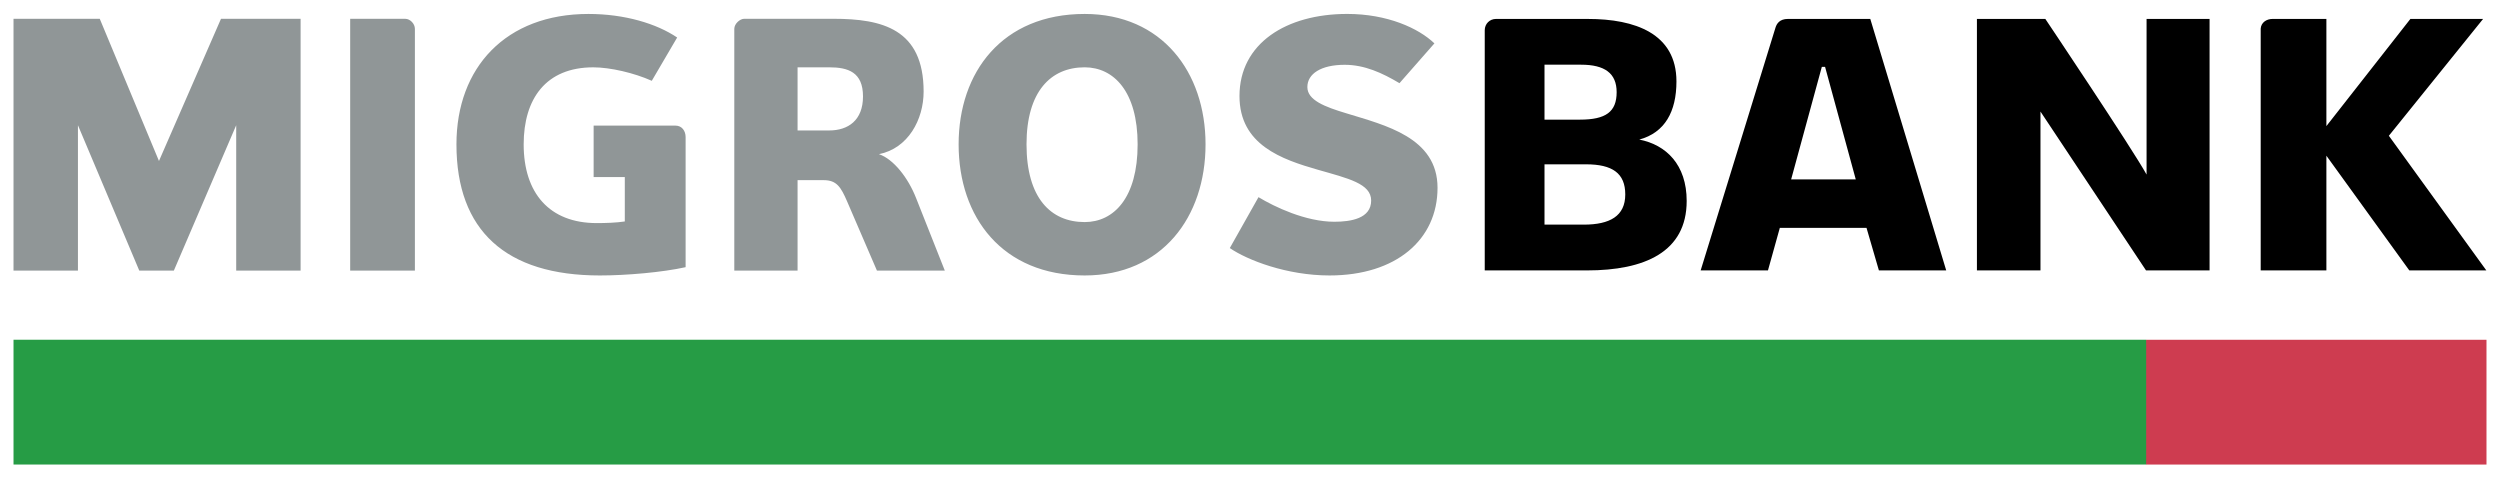
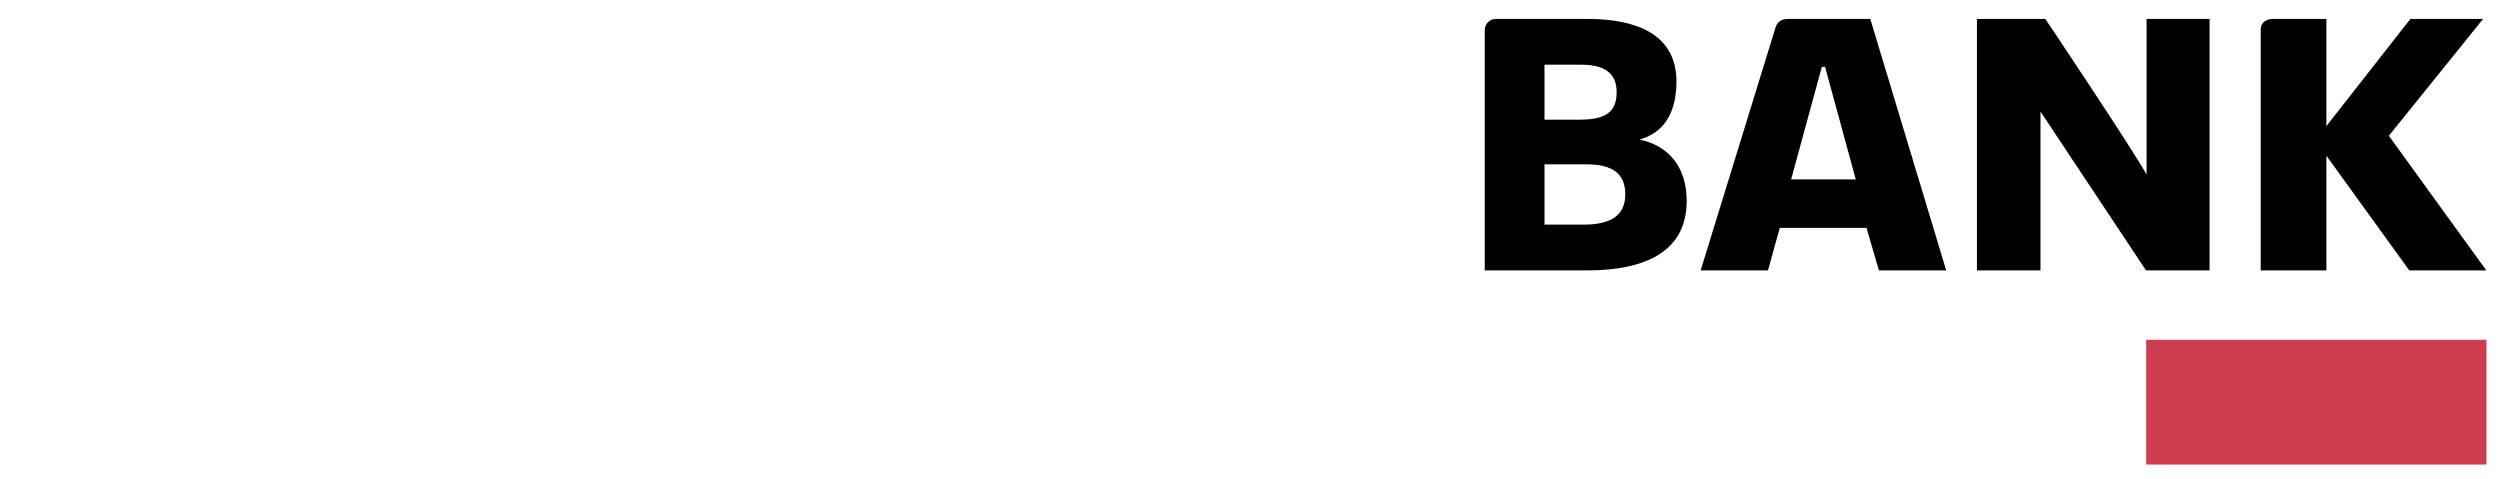
<svg xmlns="http://www.w3.org/2000/svg" version="1.1" width="1024" height="196" viewBox="-0.784 -0.784 145.078 27.718" id="svg8940">
  <defs id="defs8942" />
  <path d="m 86.033,0.289 c -0.37,0 -0.656,0.286 -0.656,0.656 l 0,13.938 5.938,0 c 3.337,0 5.781,-1.067 5.781,-4.031 0,-2.109 -1.195,-3.259 -2.75,-3.562 1.484,-0.404 2.156,-1.623 2.156,-3.375 0,-2.789 -2.424,-3.625 -5.125,-3.625 l -5.344,0 z m 16.937,0 c -0.485,0 -0.65,0.281 -0.719,0.5 l -4.344,14.094 3.906,0 0.688,-2.469 5.031,0 0.719,2.469 3.906,0 -4.406,-14.594 -4.781,0 z m 10.969,0 0,14.594 3.688,0 0,-9.219 6.125,9.219 3.688,0 0,-14.594 -3.656,0 0,9.031 c -0.83,-1.506 -5.875,-9.031 -5.875,-9.031 l -3.969,0 z m 17.156,0 c -0.356,0 -0.664,0.211 -0.688,0.562 l 0,14.031 3.812,0 0,-6.656 4.812,6.656 4.469,0 -5.656,-7.812 5.469,-6.781 -4.219,0 -4.875,6.219 0,-6.219 -3.125,0 z m -42.25,2.656 2.125,0 c 1.361,0 2.062,0.492 2.062,1.594 0,1.143 -0.631,1.594 -2.125,1.594 l -2.062,0 0,-3.188 z m 16.094,0.125 0.188,0 1.781,6.531 -3.75,0 1.781,-6.531 z m -16.094,5.656 2.406,0 c 1.538,0 2.281,0.52 2.281,1.75 0,1.25 -0.891,1.75 -2.406,1.75 l -2.281,0 0,-3.5 z" id="path8172" style="fill:#000000;fill-opacity:1;fill-rule:nonzero;stroke:none" />
-   <path d="m 5e-4,18.908 0,7.241 123.76,0 0.136,-0.138 0,-6.968 -0.136,-0.136 -123.76,0 z" id="path8188" style="fill:#269c45;fill-opacity:1;fill-rule:nonzero;stroke:none" />
  <path d="m 123.761,26.149 19.749,0 0,-7.241 -19.749,0 0,7.241 z" id="path8190" style="fill:#ce3c50;fill-opacity:1;fill-rule:nonzero;stroke:none" />
-   <path d="m 12.923,14.893 0,-8.435 -3.618,8.435 -2.007,0 -3.559,-8.435 0,8.435 -3.739,0 0,-14.611 5.005,0 3.436,8.25 3.599,-8.25 4.62,0 0,14.611 -3.737,0 z m 6.614,0 0,-14.611 3.196,0 c 0.281,0 0.56,0.282 0.56,0.585 l 0,14.026 -3.756,0 z M 33.665,6.48 l 4.749,0 c 0.375,0 0.589,0.307 0.589,0.665 l 0,7.55 c -1.337,0.297 -3.424,0.481 -4.978,0.481 -5.449,0 -8.321,-2.598 -8.321,-7.609 0,-4.47 2.873,-7.567 7.661,-7.567 2.109,0 3.957,0.564 5.147,1.367 L 37.04,3.88 C 36.013,3.42 34.625,3.098 33.645,3.098 c -2.752,0 -4.04,1.827 -4.04,4.47 0,2.825 1.49,4.569 4.239,4.569 0.505,0 1.13,-0.019 1.63,-0.095 l 0,-2.576 -1.809,0 0,-2.985 z m 16.44,8.412 L 48.371,10.87 C 48.017,10.053 47.77,9.645 47.019,9.645 l -1.519,0 0,5.247 -3.672,0 0,-14.026 c 0,-0.302 0.334,-0.585 0.571,-0.585 l 5.185,0 c 2.816,0 5.231,0.585 5.231,4.224 0,1.627 -0.902,3.296 -2.592,3.632 0.842,0.285 1.69,1.366 2.151,2.539 l 1.67,4.216 -3.939,0 z m -2.768,-11.795 -1.837,0 0,3.664 1.837,0 c 1.096,0 1.96,-0.586 1.96,-1.974 0,-1.41 -0.864,-1.69 -1.96,-1.69 M 62.16,15.176 c -4.784,0 -7.314,-3.38 -7.314,-7.609 C 54.846,3.377 57.376,0 62.16,0 c 4.482,0 7.015,3.377 7.015,7.567 0,4.229 -2.533,7.609 -7.015,7.609 m 0,-12.079 c -1.97,0 -3.374,1.407 -3.374,4.47 0,3.109 1.404,4.511 3.374,4.511 1.69,0 3.074,-1.403 3.074,-4.511 0,-3.062 -1.384,-4.47 -3.074,-4.47 m 14.209,12.079 c -2.47,0 -4.764,-0.886 -5.786,-1.59 l 1.665,-2.954 c 0.929,0.562 2.736,1.427 4.403,1.427 0.944,0 2.135,-0.182 2.135,-1.23 0,-0.983 -1.331,-1.284 -3.079,-1.784 -2.108,-0.605 -4.562,-1.444 -4.562,-4.28 0,-3.058 2.716,-4.766 6.25,-4.766 2.332,0 4.141,0.826 5.062,1.709 l -2.028,2.31 C 79.426,3.42 78.4,2.951 77.251,2.951 c -1.384,0 -2.167,0.527 -2.167,1.292 0,0.759 1.004,1.145 2.269,1.525 2.234,0.689 5.285,1.394 5.285,4.32 0,3.015 -2.409,5.088 -6.269,5.088" id="path8194" style="fill:#909697;fill-opacity:1;fill-rule:nonzero;stroke:none" />
</svg>